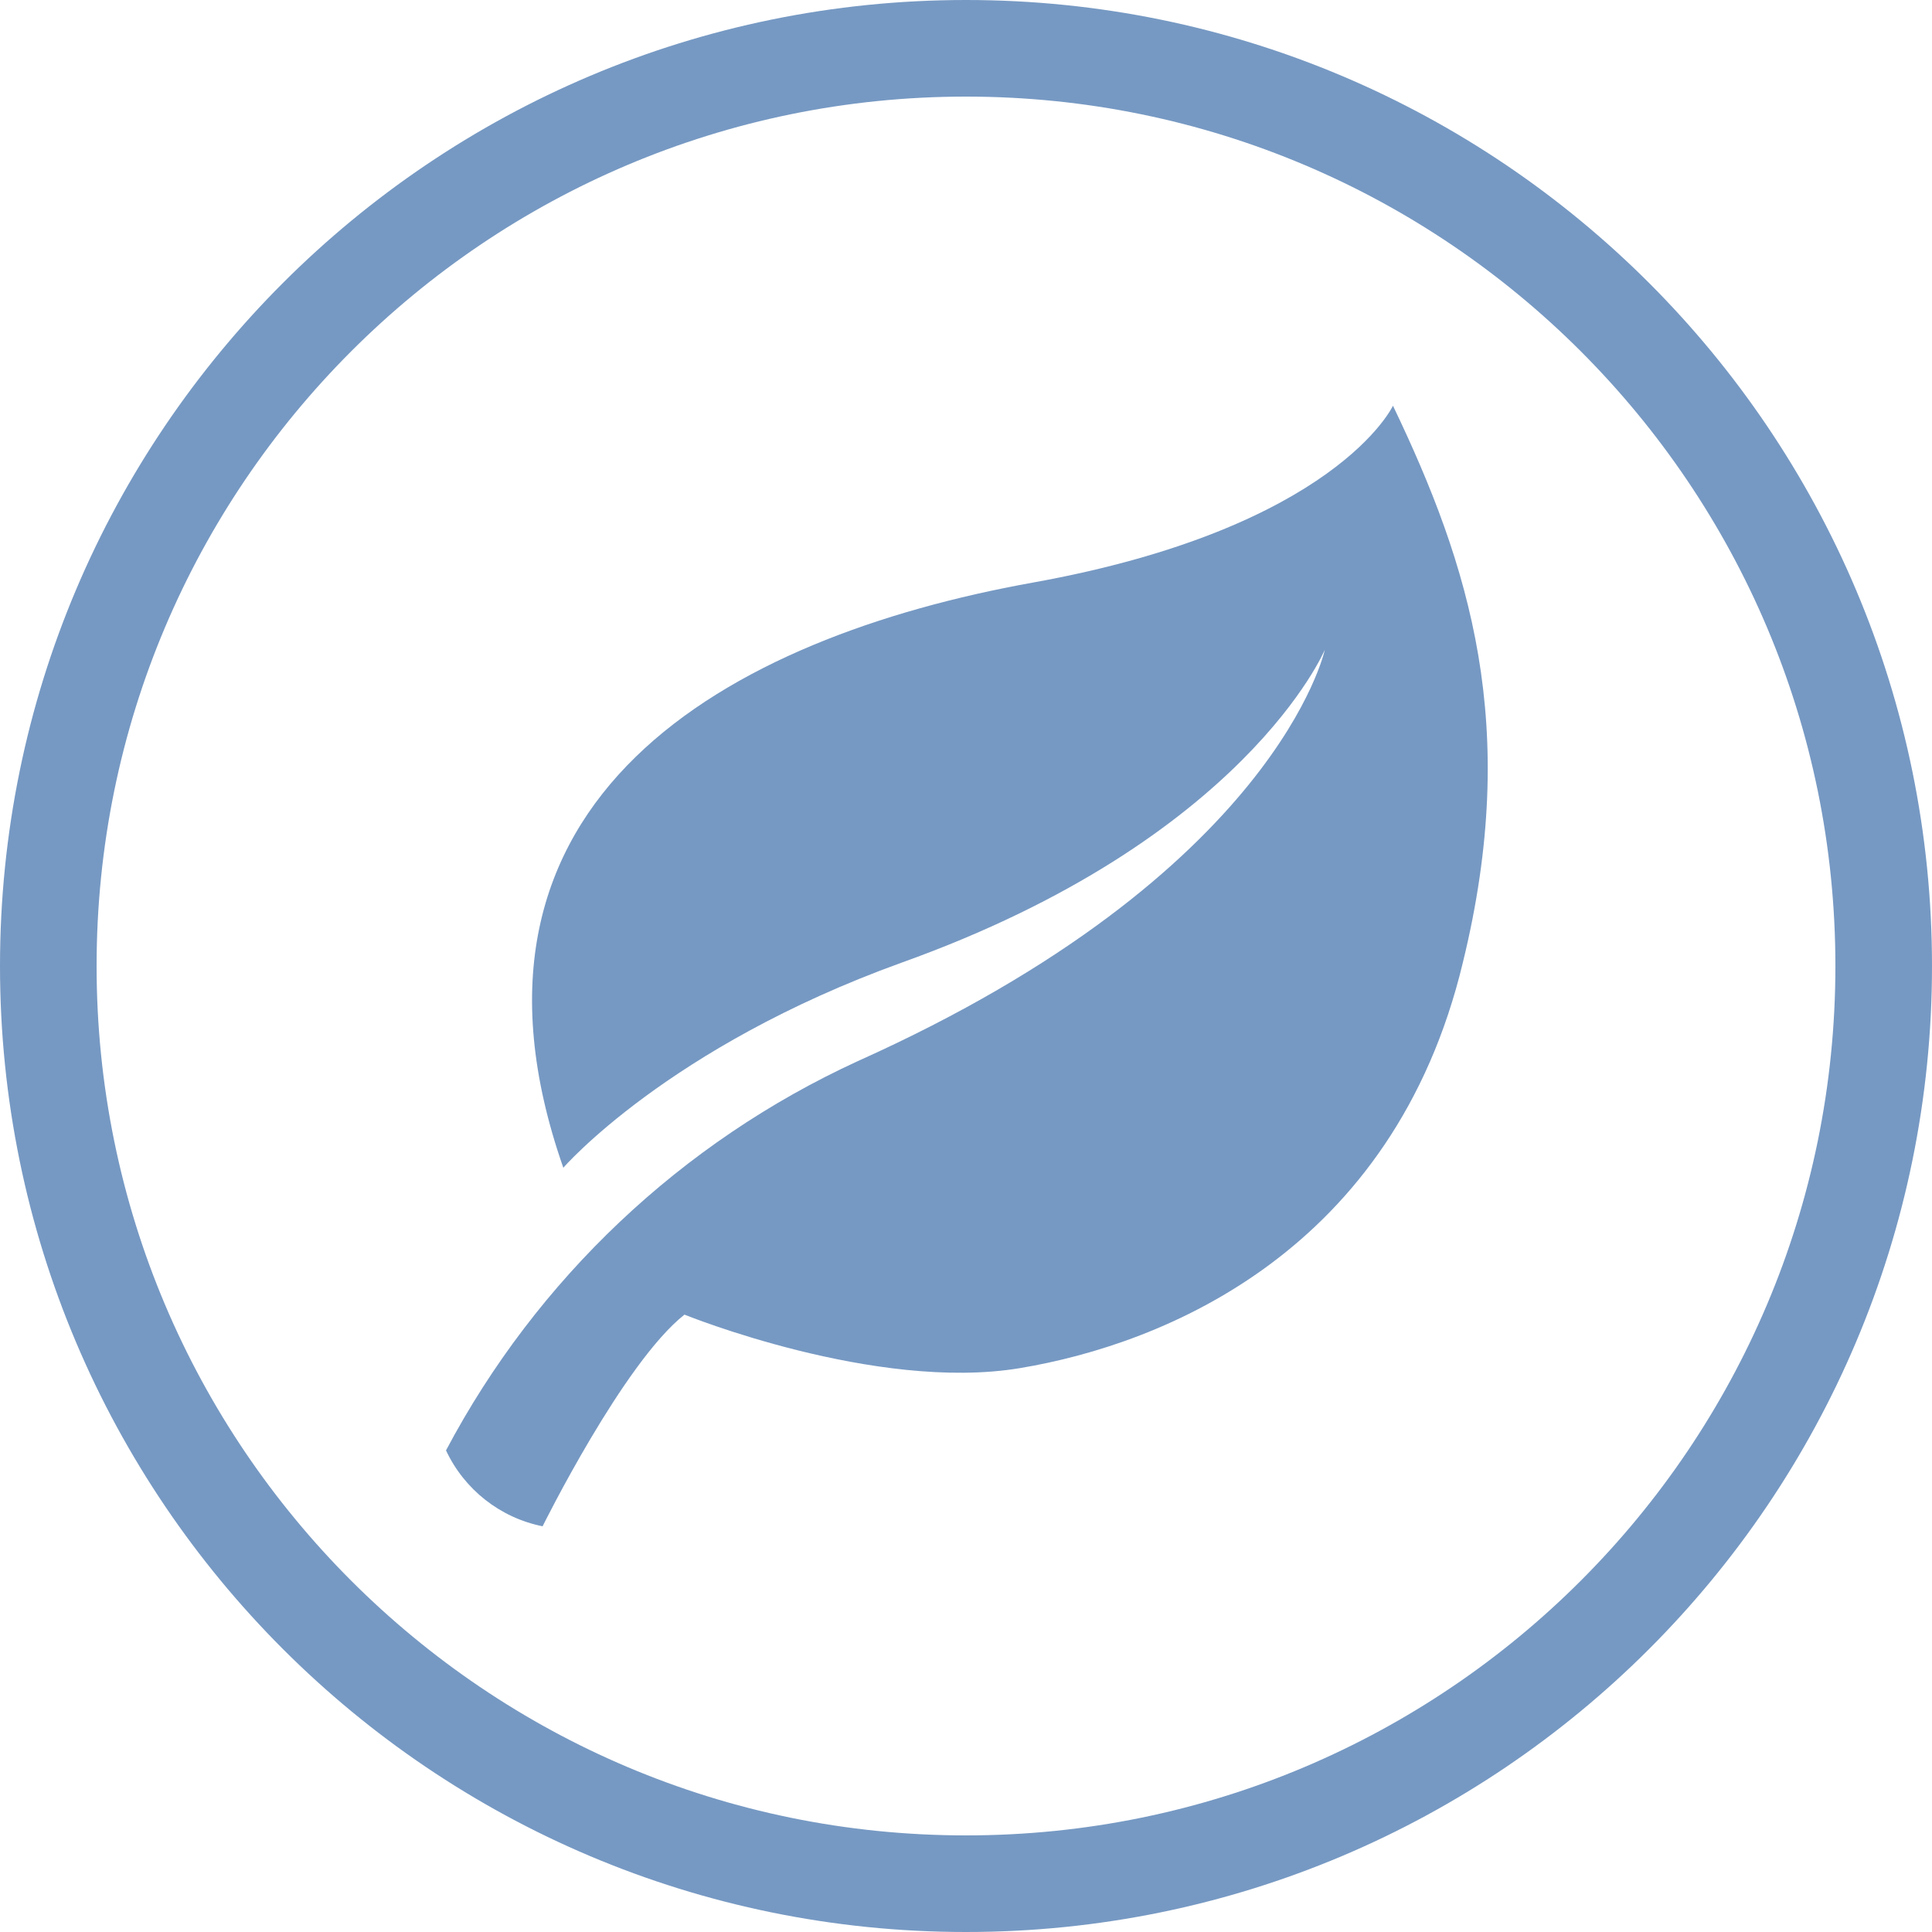
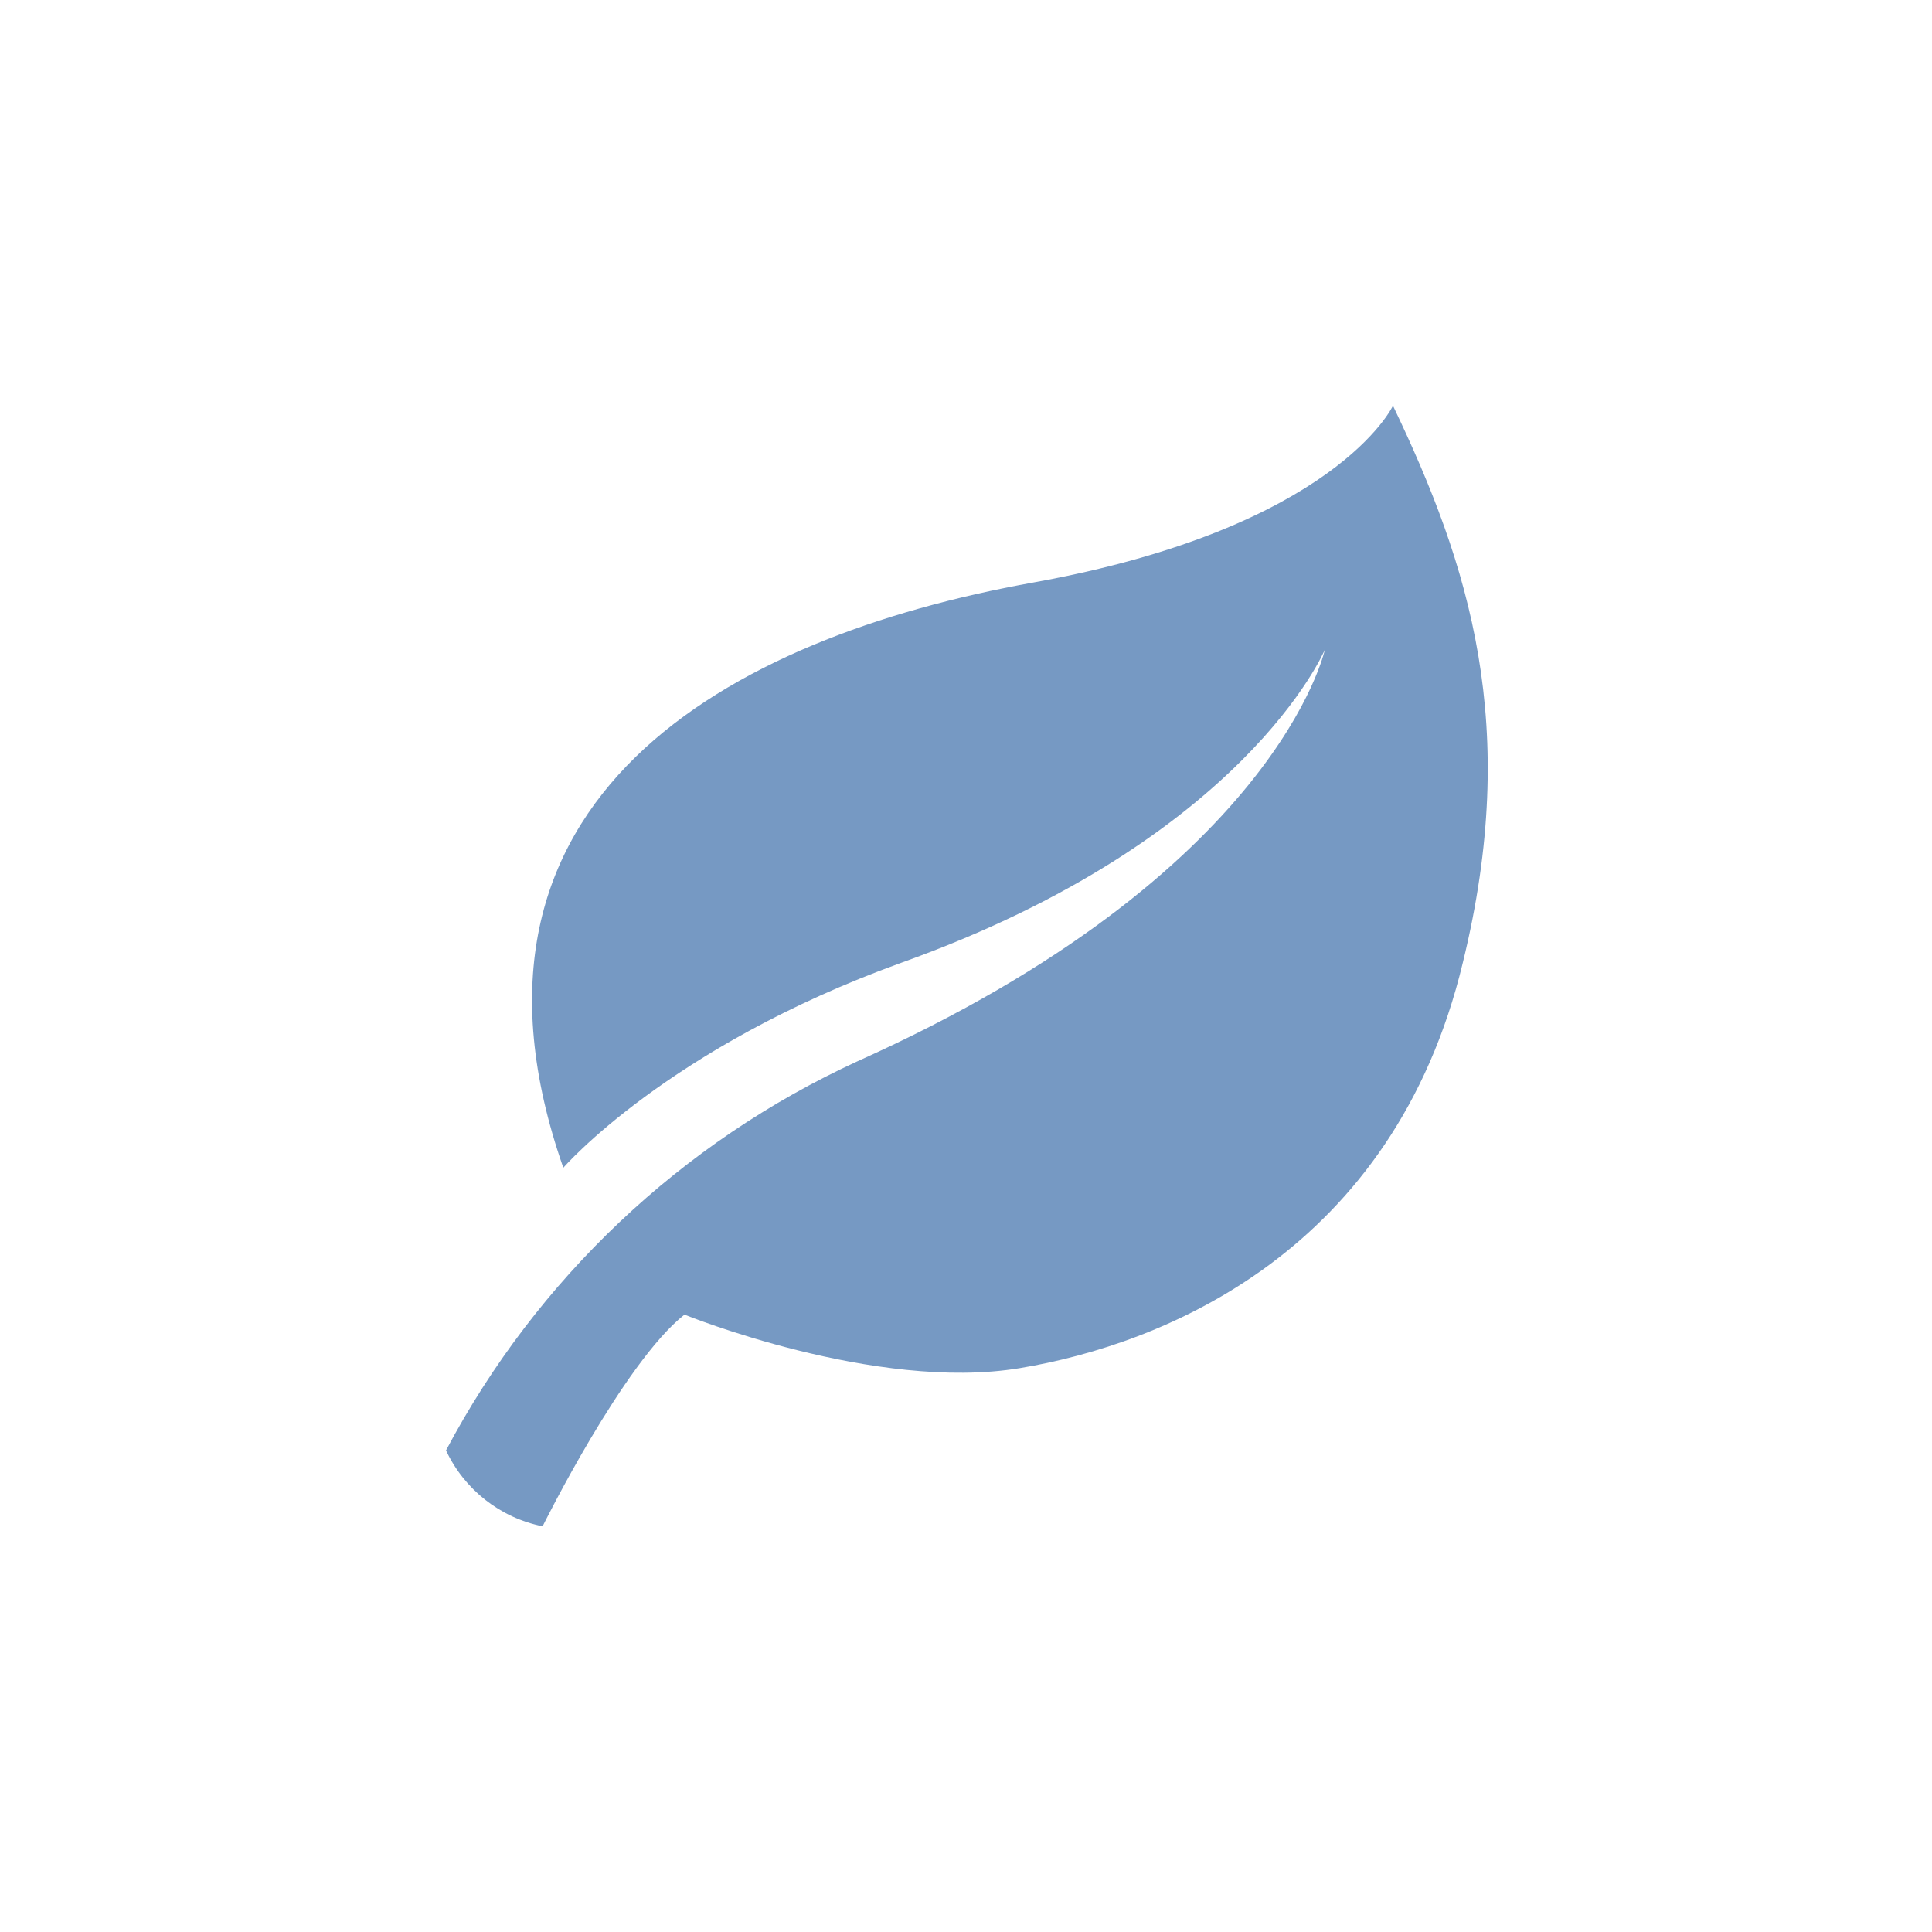
<svg xmlns="http://www.w3.org/2000/svg" width="40" height="40" viewBox="0 0 40 40" fill="none">
-   <path d="M39 20C39 30.493 30.493 39 20 39C9.507 39 1 30.493 1 20C1 9.507 9.507 1 20 1C30.493 1 39 9.507 39 20Z" stroke="#7699C3" stroke-width="2" />
  <path d="M11.234 31.6C11.234 31.6 12.909 28.212 14.171 27.218C14.171 27.218 18.126 28.823 21.114 28.326C24.103 27.829 28.852 25.909 30.286 19.932C31.486 15.035 30.423 11.703 28.84 8.4C28.84 8.4 27.663 10.932 21.377 12.063C15.091 13.195 8.983 16.52 11.663 24.177C11.663 24.177 13.823 21.68 18.663 19.932C25.783 17.383 27.429 13.452 27.429 13.452C27.429 13.452 26.44 18.075 17.754 21.972C14.107 23.649 11.113 26.481 9.234 30.029C9.614 30.84 10.356 31.424 11.234 31.6Z" fill="#7699C3" />
</svg>